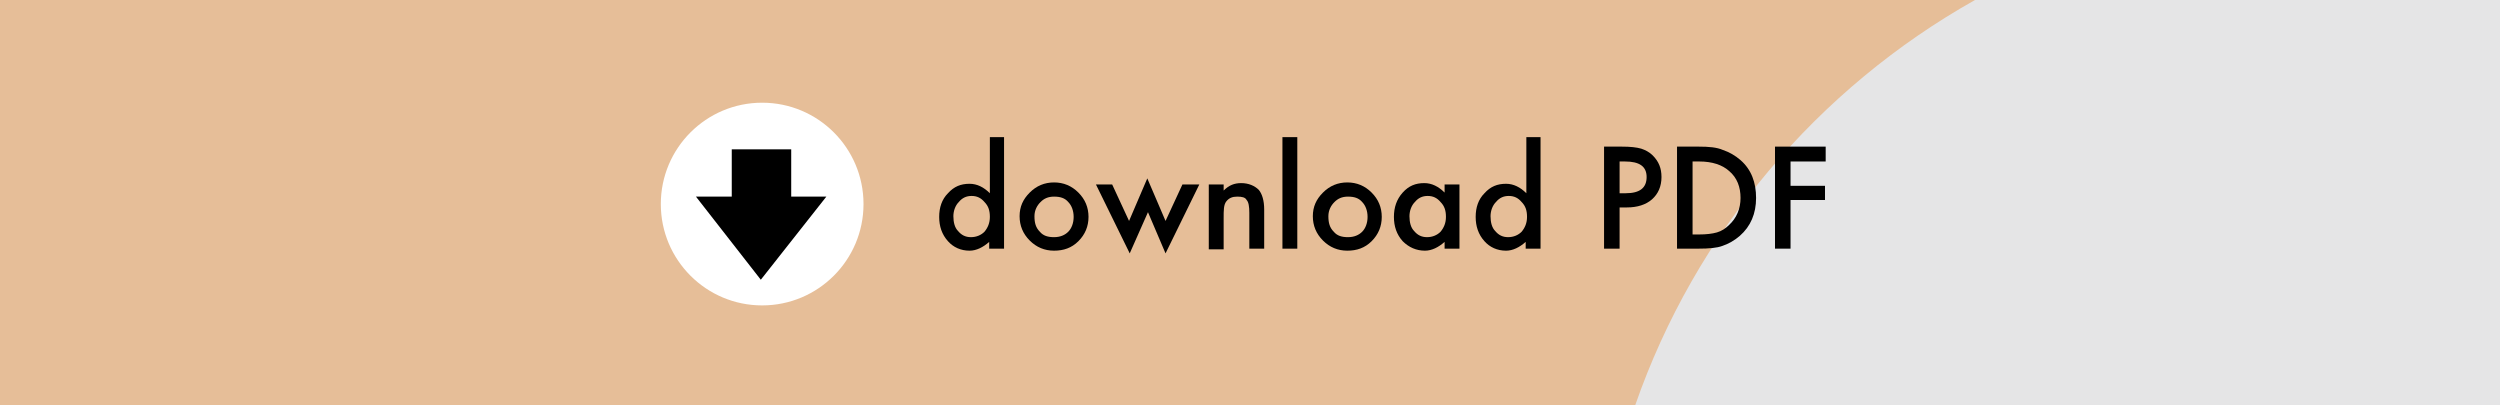
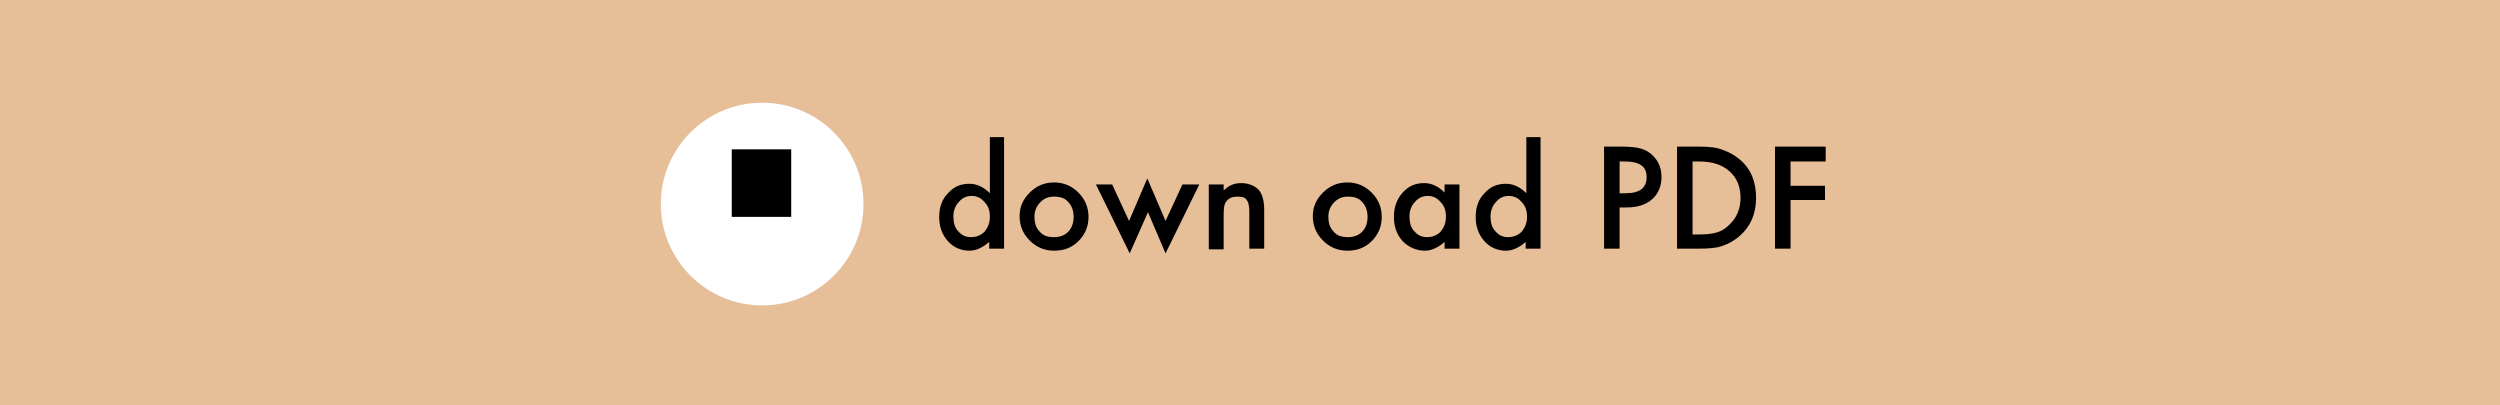
<svg xmlns="http://www.w3.org/2000/svg" version="1.1" id="レイヤー_1" x="0px" y="0px" viewBox="0 0 370 60" style="enable-background:new 0 0 370 60;" xml:space="preserve">
  <style type="text/css"> .st0{fill:#E6BE98;} .st1{fill:#E5E5E6;} .st2{fill:#FFFFFF;} </style>
  <g id="_レイヤー_1">
    <g>
      <rect y="0" class="st0" width="370" height="60" />
-       <path class="st1" d="M242,60h128V0h-77.7C269,13.1,250.9,34.4,242,60z" />
    </g>
  </g>
  <g id="_イメージ">
    <g>
      <g>
        <path d="M146.4,20.3h2.2v16.5h-2.2v-1c-0.9,0.8-1.9,1.3-2.9,1.3c-1.3,0-2.4-0.5-3.2-1.4c-0.9-1-1.3-2.2-1.3-3.6s0.4-2.6,1.3-3.5 c0.9-1,1.9-1.4,3.2-1.4c1.1,0,2.1,0.5,3,1.4V20.3L146.4,20.3z M141.1,32c0,0.9,0.2,1.7,0.7,2.2c0.5,0.6,1.1,0.9,1.9,0.9 c0.8,0,1.5-0.3,2-0.8c0.5-0.6,0.8-1.3,0.8-2.2s-0.2-1.6-0.8-2.2c-0.5-0.6-1.1-0.9-1.9-0.9c-0.8,0-1.4,0.3-1.9,0.9 C141.4,30.4,141.1,31.2,141.1,32z" />
        <path d="M150.9,32c0-1.4,0.5-2.5,1.5-3.5s2.2-1.5,3.6-1.5s2.6,0.5,3.6,1.5c1,1,1.5,2.2,1.5,3.6s-0.5,2.6-1.5,3.6 c-1,1-2.2,1.4-3.6,1.4s-2.6-0.5-3.6-1.5C151.4,34.6,150.9,33.4,150.9,32L150.9,32z M153.1,32c0,1,0.2,1.7,0.8,2.3 c0.5,0.6,1.2,0.8,2.1,0.8s1.6-0.3,2.1-0.8s0.8-1.3,0.8-2.2s-0.3-1.7-0.8-2.2c-0.5-0.6-1.2-0.8-2.1-0.8s-1.5,0.3-2,0.8 S153.1,31.1,153.1,32z" />
        <path d="M164.6,27.3l2.5,5.4l2.7-6.3l2.7,6.3l2.5-5.4h2.5l-5,10.2l-2.6-6.1l-2.7,6.1l-5-10.2L164.6,27.3L164.6,27.3z" />
        <path d="M178.9,27.3h2.2v0.9c0.8-0.8,1.6-1.1,2.6-1.1c1.1,0,2,0.4,2.6,1c0.5,0.6,0.8,1.6,0.8,2.9v5.8h-2.2v-5.3 c0-0.9-0.1-1.6-0.4-1.9c-0.2-0.4-0.7-0.5-1.4-0.5c-0.7,0-1.2,0.2-1.6,0.7s-0.4,1.3-0.4,2.5v4.6h-2.2V27.3z" />
-         <path d="M192,20.3v16.5h-2.2V20.3C189.8,20.3,192,20.3,192,20.3z" />
        <path d="M194.3,32c0-1.4,0.5-2.5,1.5-3.5s2.2-1.5,3.6-1.5s2.6,0.5,3.6,1.5c1,1,1.5,2.2,1.5,3.6s-0.5,2.6-1.5,3.6 c-1,1-2.2,1.4-3.6,1.4s-2.6-0.5-3.6-1.5C194.8,34.6,194.3,33.4,194.3,32L194.3,32z M196.6,32c0,1,0.2,1.7,0.8,2.3 c0.5,0.6,1.2,0.8,2.1,0.8s1.6-0.3,2.1-0.8s0.8-1.3,0.8-2.2s-0.3-1.7-0.8-2.2c-0.5-0.6-1.2-0.8-2.1-0.8s-1.5,0.3-2,0.8 S196.6,31.1,196.6,32z" />
        <path d="M213.8,27.3h2.2v9.5h-2.2v-1c-0.9,0.8-1.9,1.3-2.9,1.3c-1.3,0-2.4-0.5-3.3-1.4c-0.9-1-1.3-2.2-1.3-3.6s0.4-2.6,1.3-3.6 s1.9-1.4,3.2-1.4c1.1,0,2.1,0.5,3,1.4V27.3z M208.6,32c0,0.9,0.2,1.7,0.7,2.2c0.5,0.6,1.1,0.9,1.9,0.9c0.8,0,1.5-0.3,2-0.8 c0.5-0.6,0.8-1.3,0.8-2.2s-0.2-1.6-0.8-2.2c-0.5-0.6-1.1-0.9-1.9-0.9c-0.8,0-1.4,0.3-1.9,0.9C208.9,30.4,208.6,31.2,208.6,32z" />
        <path d="M225.8,20.3h2.2v16.5h-2.2v-1c-0.9,0.8-1.9,1.3-2.9,1.3c-1.3,0-2.4-0.5-3.2-1.4c-0.9-1-1.3-2.2-1.3-3.6s0.4-2.6,1.3-3.5 c0.9-1,1.9-1.4,3.2-1.4c1.1,0,2.1,0.5,3,1.4V20.3L225.8,20.3z M220.6,32c0,0.9,0.2,1.7,0.7,2.2c0.5,0.6,1.1,0.9,1.9,0.9 c0.8,0,1.5-0.3,2-0.8c0.5-0.6,0.8-1.3,0.8-2.2s-0.2-1.6-0.8-2.2c-0.5-0.6-1.1-0.9-1.9-0.9c-0.8,0-1.4,0.3-1.9,0.9 C220.9,30.4,220.6,31.2,220.6,32z" />
        <path d="M239.7,30.7v6.1h-2.3V21.7h2.6c1.3,0,2.2,0.1,2.9,0.3c0.6,0.2,1.2,0.5,1.7,1c0.9,0.9,1.3,1.9,1.3,3.2 c0,1.4-0.5,2.5-1.4,3.3s-2.2,1.2-3.7,1.2L239.7,30.7L239.7,30.7z M239.7,28.6h0.9c2.1,0,3.1-0.8,3.1-2.4s-1.1-2.3-3.2-2.3h-0.8 L239.7,28.6L239.7,28.6z" />
        <path d="M248.2,36.8V21.7h3.2c1.5,0,2.7,0.1,3.6,0.5c0.9,0.3,1.8,0.8,2.6,1.5c1.6,1.4,2.3,3.3,2.3,5.6s-0.8,4.2-2.4,5.6 c-0.8,0.7-1.7,1.2-2.6,1.5c-0.8,0.3-2,0.4-3.5,0.4L248.2,36.8L248.2,36.8z M250.5,34.7h1c1,0,1.9-0.1,2.6-0.3 c0.7-0.2,1.3-0.6,1.8-1.1c1.1-1,1.7-2.4,1.7-4s-0.5-3-1.7-4c-1-0.9-2.5-1.4-4.4-1.4h-1L250.5,34.7L250.5,34.7z" />
        <path d="M270.2,23.9H265v3.6h5.1v2.1H265v7.2h-2.3V21.7h7.5V23.9z" />
      </g>
      <g>
        <circle class="st2" cx="112.8" cy="30.2" r="15" />
        <g id="g16624">
          <path id="path16626" d="M117.1,22.1v10h-8.8v-10C108.3,22.1,117.1,22.1,117.1,22.1z" />
-           <path id="path16628" d="M103,29.1l19.3,0l-9.7,12.3L103,29.1L103,29.1z" />
        </g>
      </g>
    </g>
  </g>
</svg>